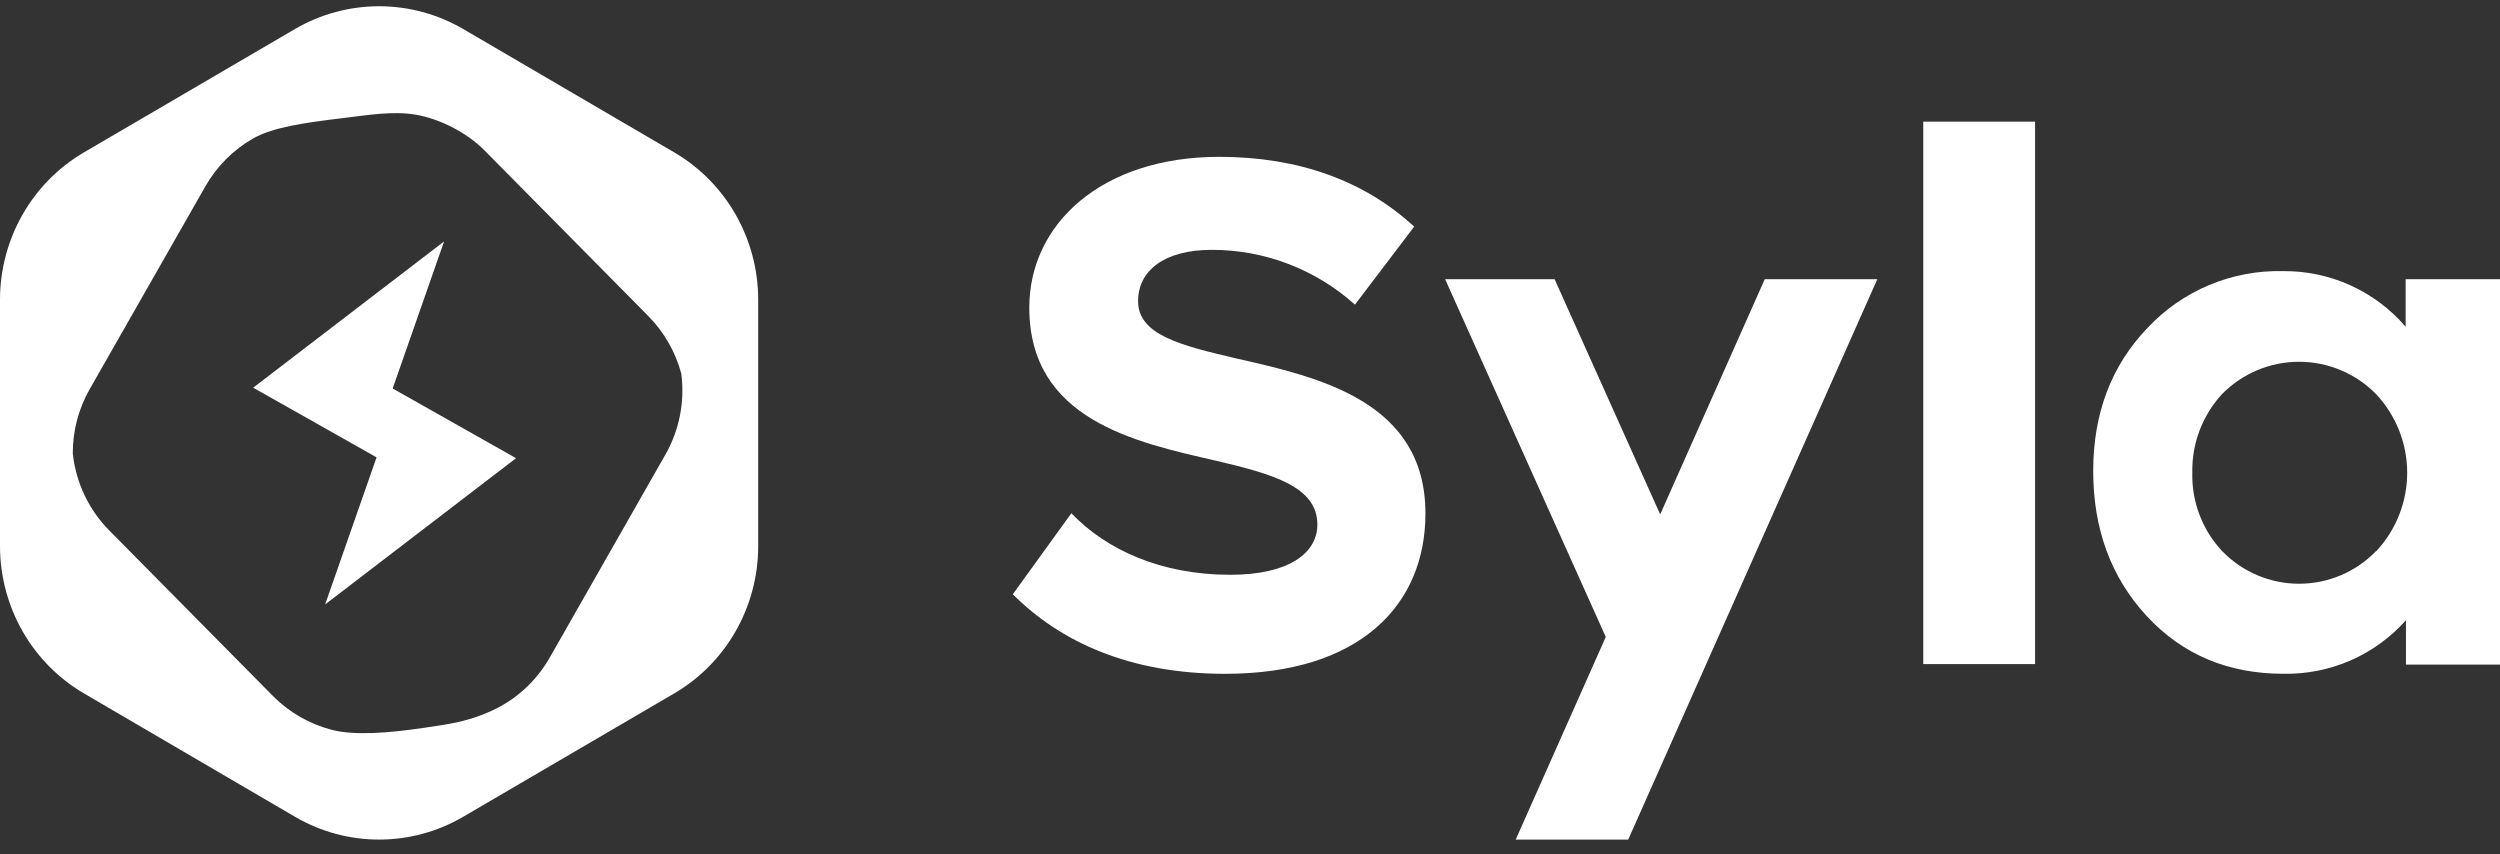
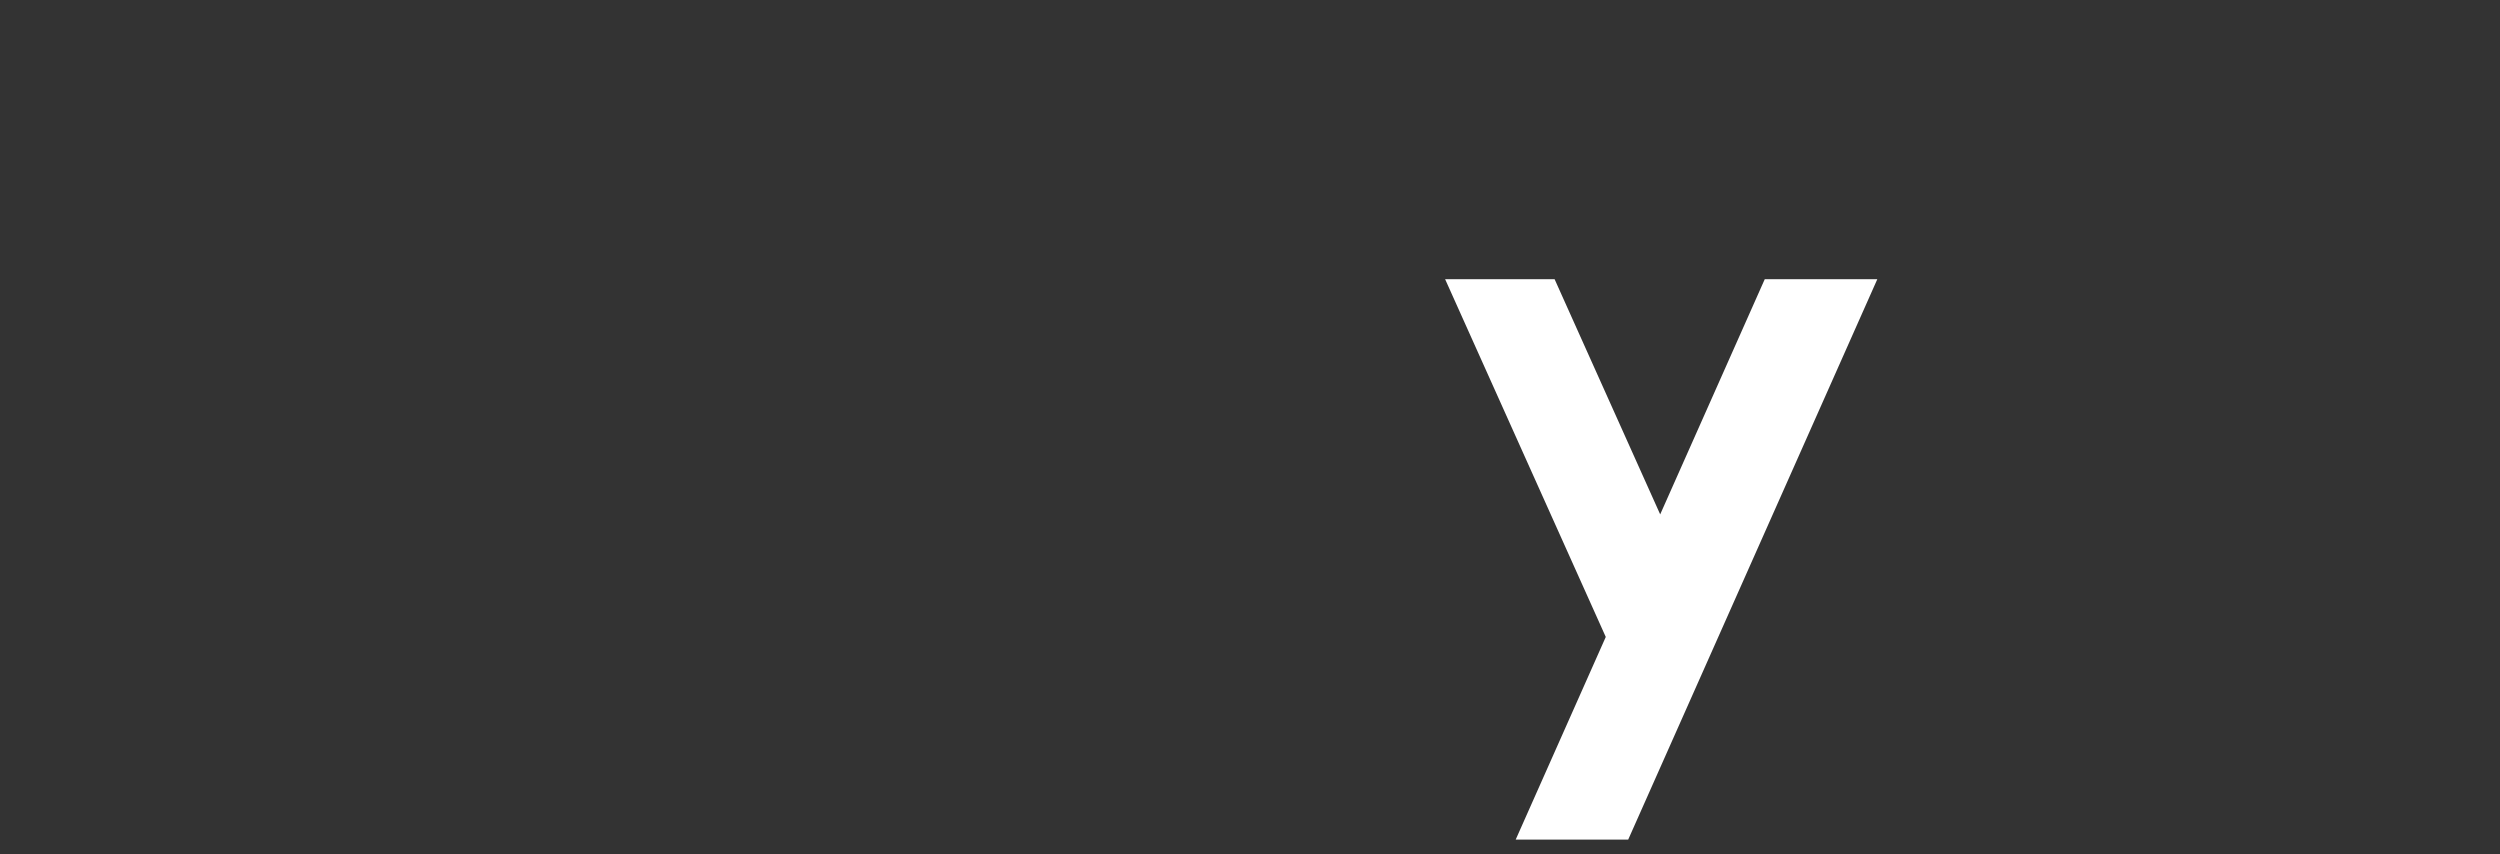
<svg xmlns="http://www.w3.org/2000/svg" width="120" height="41" viewBox="0 0 120 41" fill="none">
  <rect x="0" y="0" width="120" height="41" fill="#333333" stroke="none" />
-   <path d="M59.419 17.223C56.649 16.577 54.628 16.073 54.628 14.454C54.628 13.011 55.858 11.993 58.16 11.993C60.699 11.988 63.15 12.925 65.037 14.623L67.88 10.879C65.505 8.682 62.342 7.528 58.517 7.528C52.864 7.531 49.406 10.762 49.406 14.762C49.406 20.134 54.462 21.223 58.375 22.116C61.145 22.765 63.234 23.377 63.234 25.177C63.234 26.546 61.868 27.59 59.058 27.59C55.745 27.59 53.117 26.402 51.425 24.636L48.615 28.525C50.883 30.796 54.197 32.343 58.806 32.343C65.29 32.343 68.421 29.029 68.421 24.651C68.421 19.306 63.385 18.119 59.419 17.223Z" fill="white" />
  <path d="M79.689 24.691L74.621 13.402H69.366L77.077 30.574L72.754 40.3H78.154L90.111 13.402H84.708L79.689 24.691Z" fill="white" />
-   <path d="M97.683 5.839H92.317V31.876H97.683V5.839Z" fill="white" />
-   <path d="M115.471 13.402V15.685C114.745 14.838 113.842 14.159 112.826 13.698C111.809 13.237 110.704 13.003 109.588 13.014C108.372 12.984 107.162 13.211 106.04 13.682C104.917 14.152 103.908 14.855 103.077 15.744C101.354 17.535 100.474 19.833 100.474 22.605C100.474 25.378 101.32 27.71 103.044 29.571C104.766 31.433 106.966 32.341 109.603 32.341C110.711 32.362 111.81 32.144 112.827 31.701C113.842 31.257 114.75 30.599 115.486 29.771V31.901H120V13.402H115.471ZM114.049 26.454C113.57 26.95 112.997 27.343 112.362 27.612C111.728 27.881 111.046 28.019 110.357 28.019C109.668 28.019 108.987 27.881 108.352 27.612C107.718 27.343 107.144 26.95 106.664 26.454C105.707 25.432 105.192 24.073 105.231 22.673C105.206 21.287 105.715 19.944 106.652 18.922C107.134 18.429 107.711 18.038 108.346 17.77C108.982 17.503 109.664 17.365 110.354 17.365C111.043 17.365 111.726 17.503 112.362 17.77C112.998 18.038 113.573 18.429 114.056 18.922C115.012 19.944 115.545 21.291 115.545 22.691C115.545 24.091 115.012 25.439 114.056 26.461L114.049 26.454Z" fill="white" />
-   <path d="M32.366 7.316L22.224 1.387C20.998 0.675 19.61 0.3 18.197 0.3C16.784 0.3 15.395 0.675 14.169 1.387L4.028 7.316C2.806 8.031 1.791 9.059 1.084 10.297C0.377 11.536 0.003 12.941 0 14.371V26.227C0.003 27.657 0.377 29.063 1.083 30.301C1.79 31.539 2.806 32.567 4.028 33.282L14.169 39.211C15.395 39.925 16.784 40.3 18.197 40.3C19.61 40.3 20.998 39.925 22.224 39.211L32.366 33.282C33.588 32.567 34.603 31.539 35.31 30.301C36.017 29.063 36.391 27.657 36.393 26.227V14.371C36.39 12.941 36.016 11.536 35.31 10.297C34.603 9.059 33.588 8.031 32.366 7.316ZM31.929 21.839L26.385 31.568C25.747 32.687 24.78 33.575 23.619 34.109C22.459 34.644 21.555 34.757 20.36 34.934C18.557 35.2 17.001 35.307 15.931 35.033C14.862 34.758 13.884 34.197 13.102 33.408L5.247 25.464C4.264 24.472 3.645 23.169 3.494 21.771C3.489 20.682 3.771 19.612 4.31 18.67L9.86 8.941C10.408 7.979 11.202 7.184 12.159 6.642C13.115 6.1 14.645 5.887 16.481 5.666C17.704 5.52 18.853 5.319 19.95 5.504C21.046 5.689 22.365 6.319 23.267 7.23L31.116 15.168C31.875 15.934 32.422 16.889 32.703 17.938C32.878 19.289 32.606 20.661 31.929 21.839Z" fill="white" />
-   <path d="M21.316 11.589L12.153 18.609L18.075 21.953L15.607 29.012L24.77 21.993L18.848 18.648L21.316 11.589Z" fill="white" />
</svg>